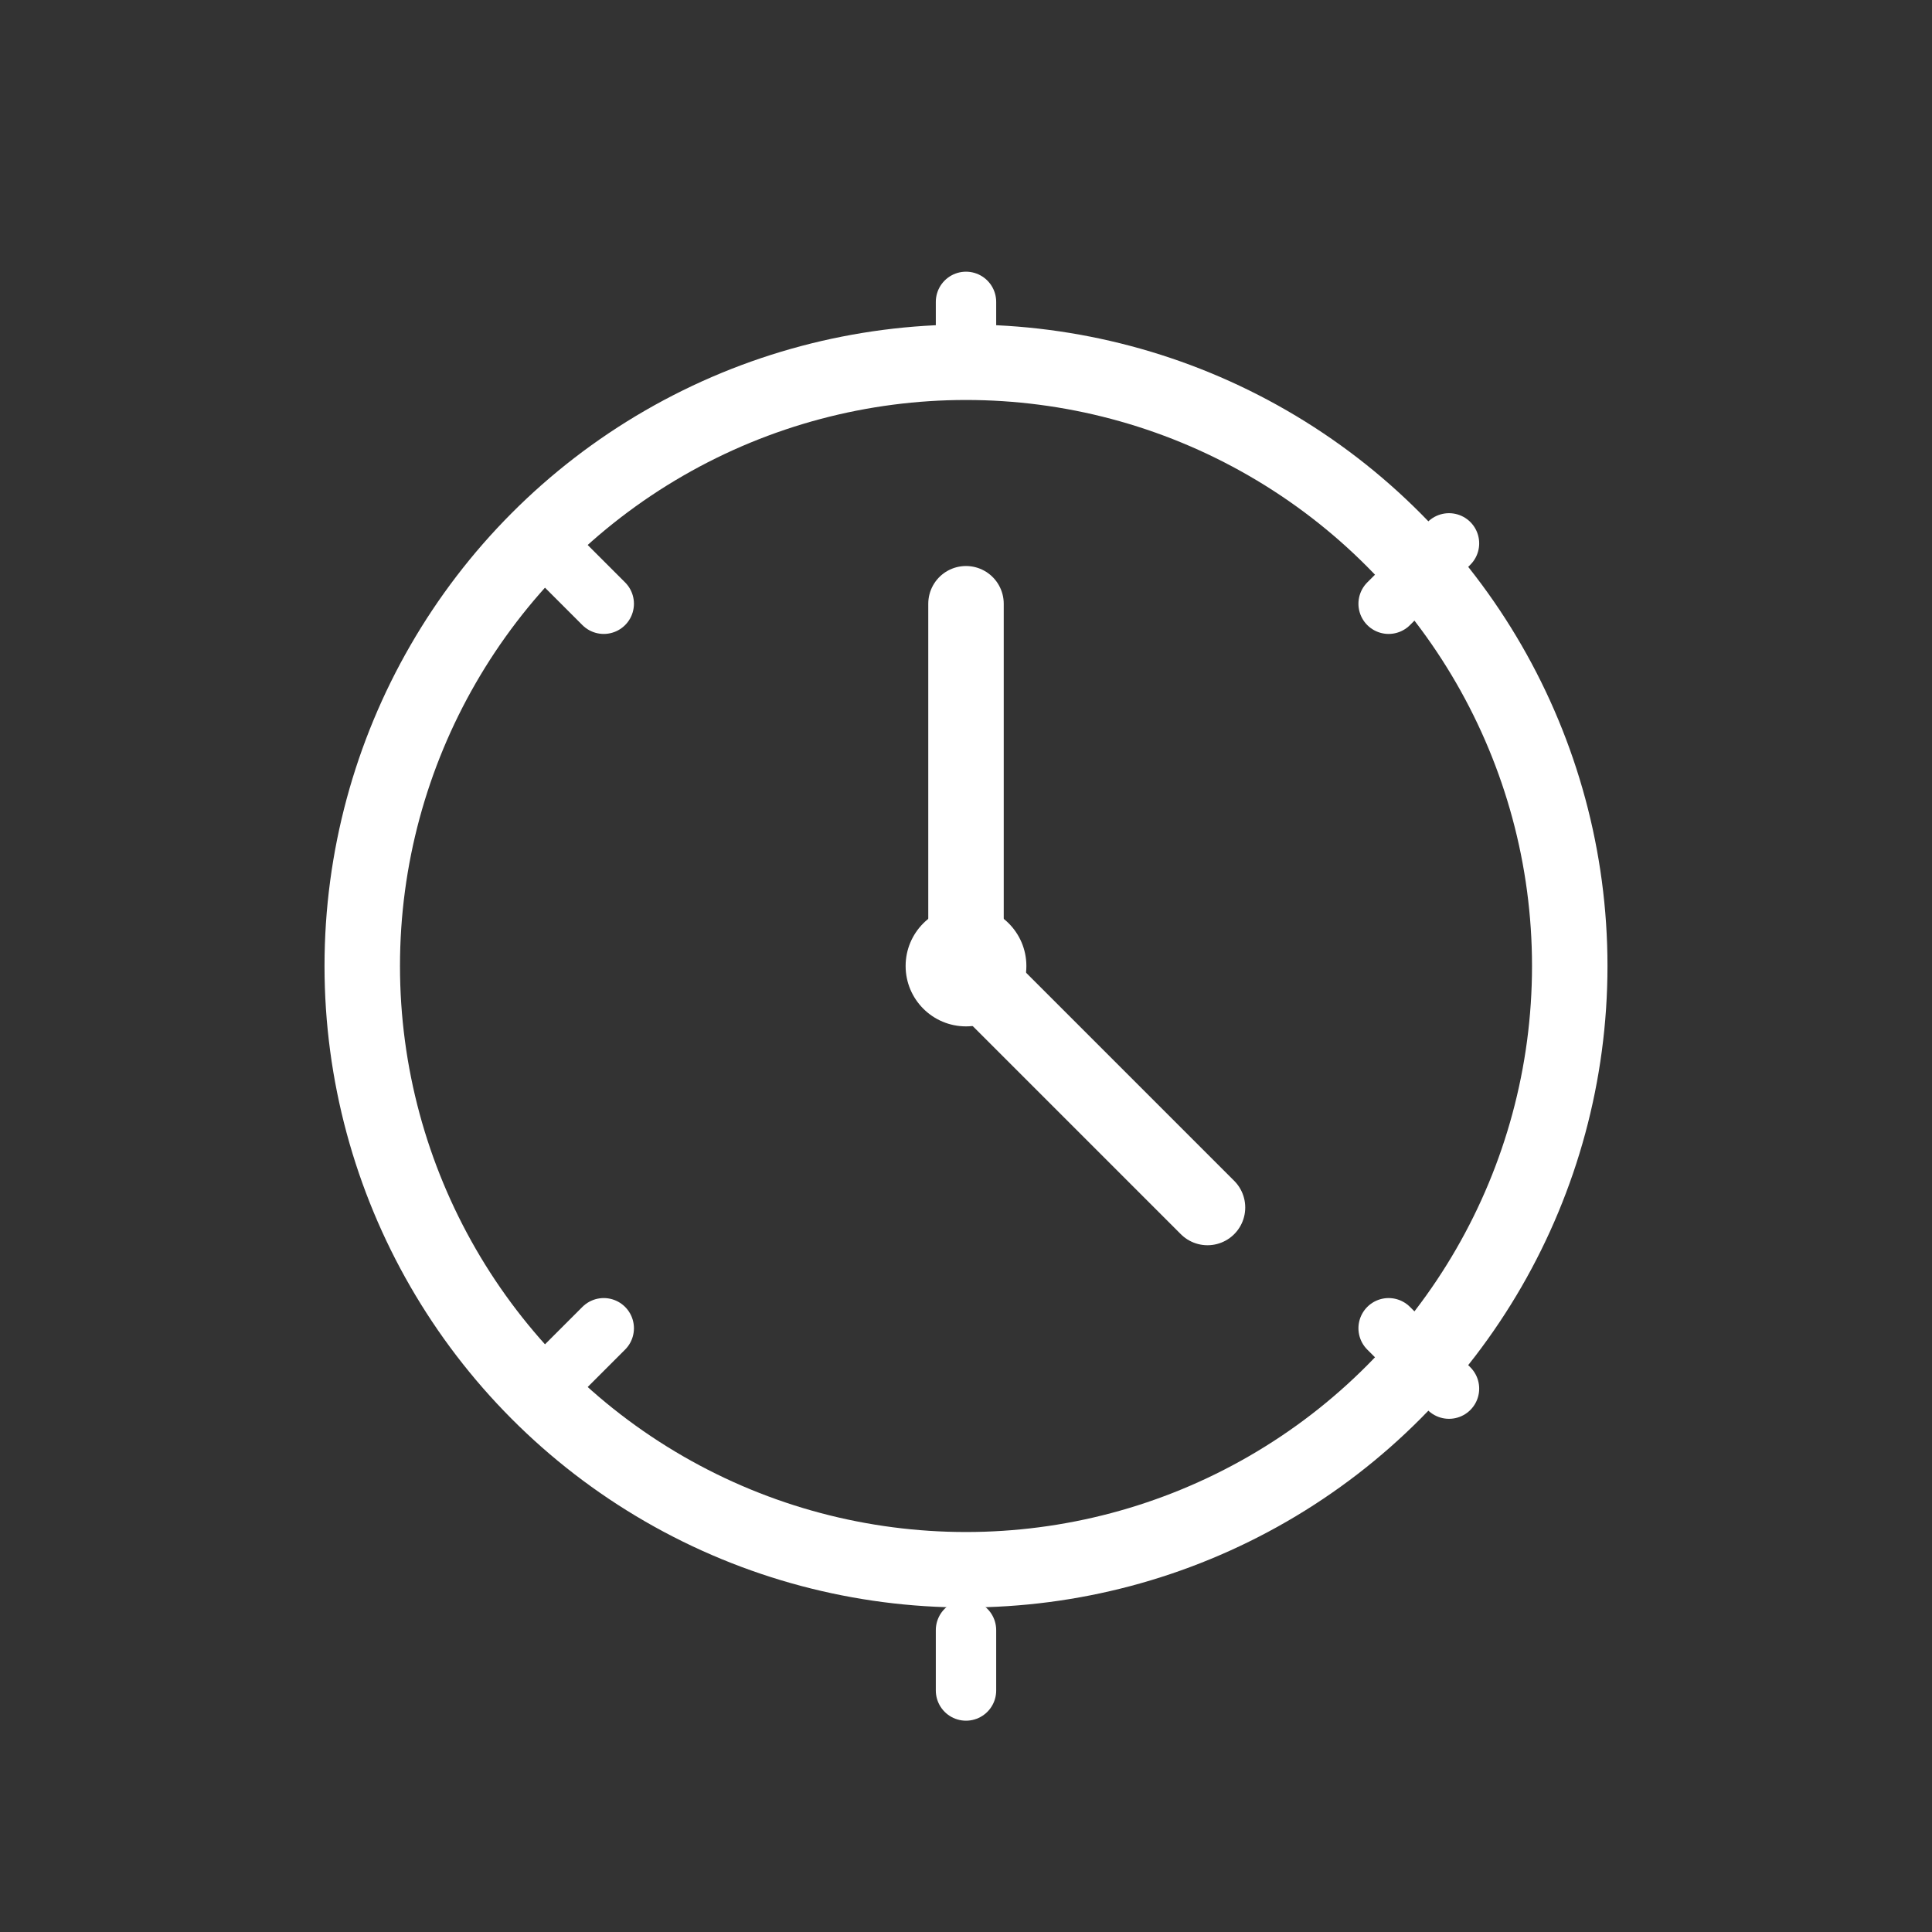
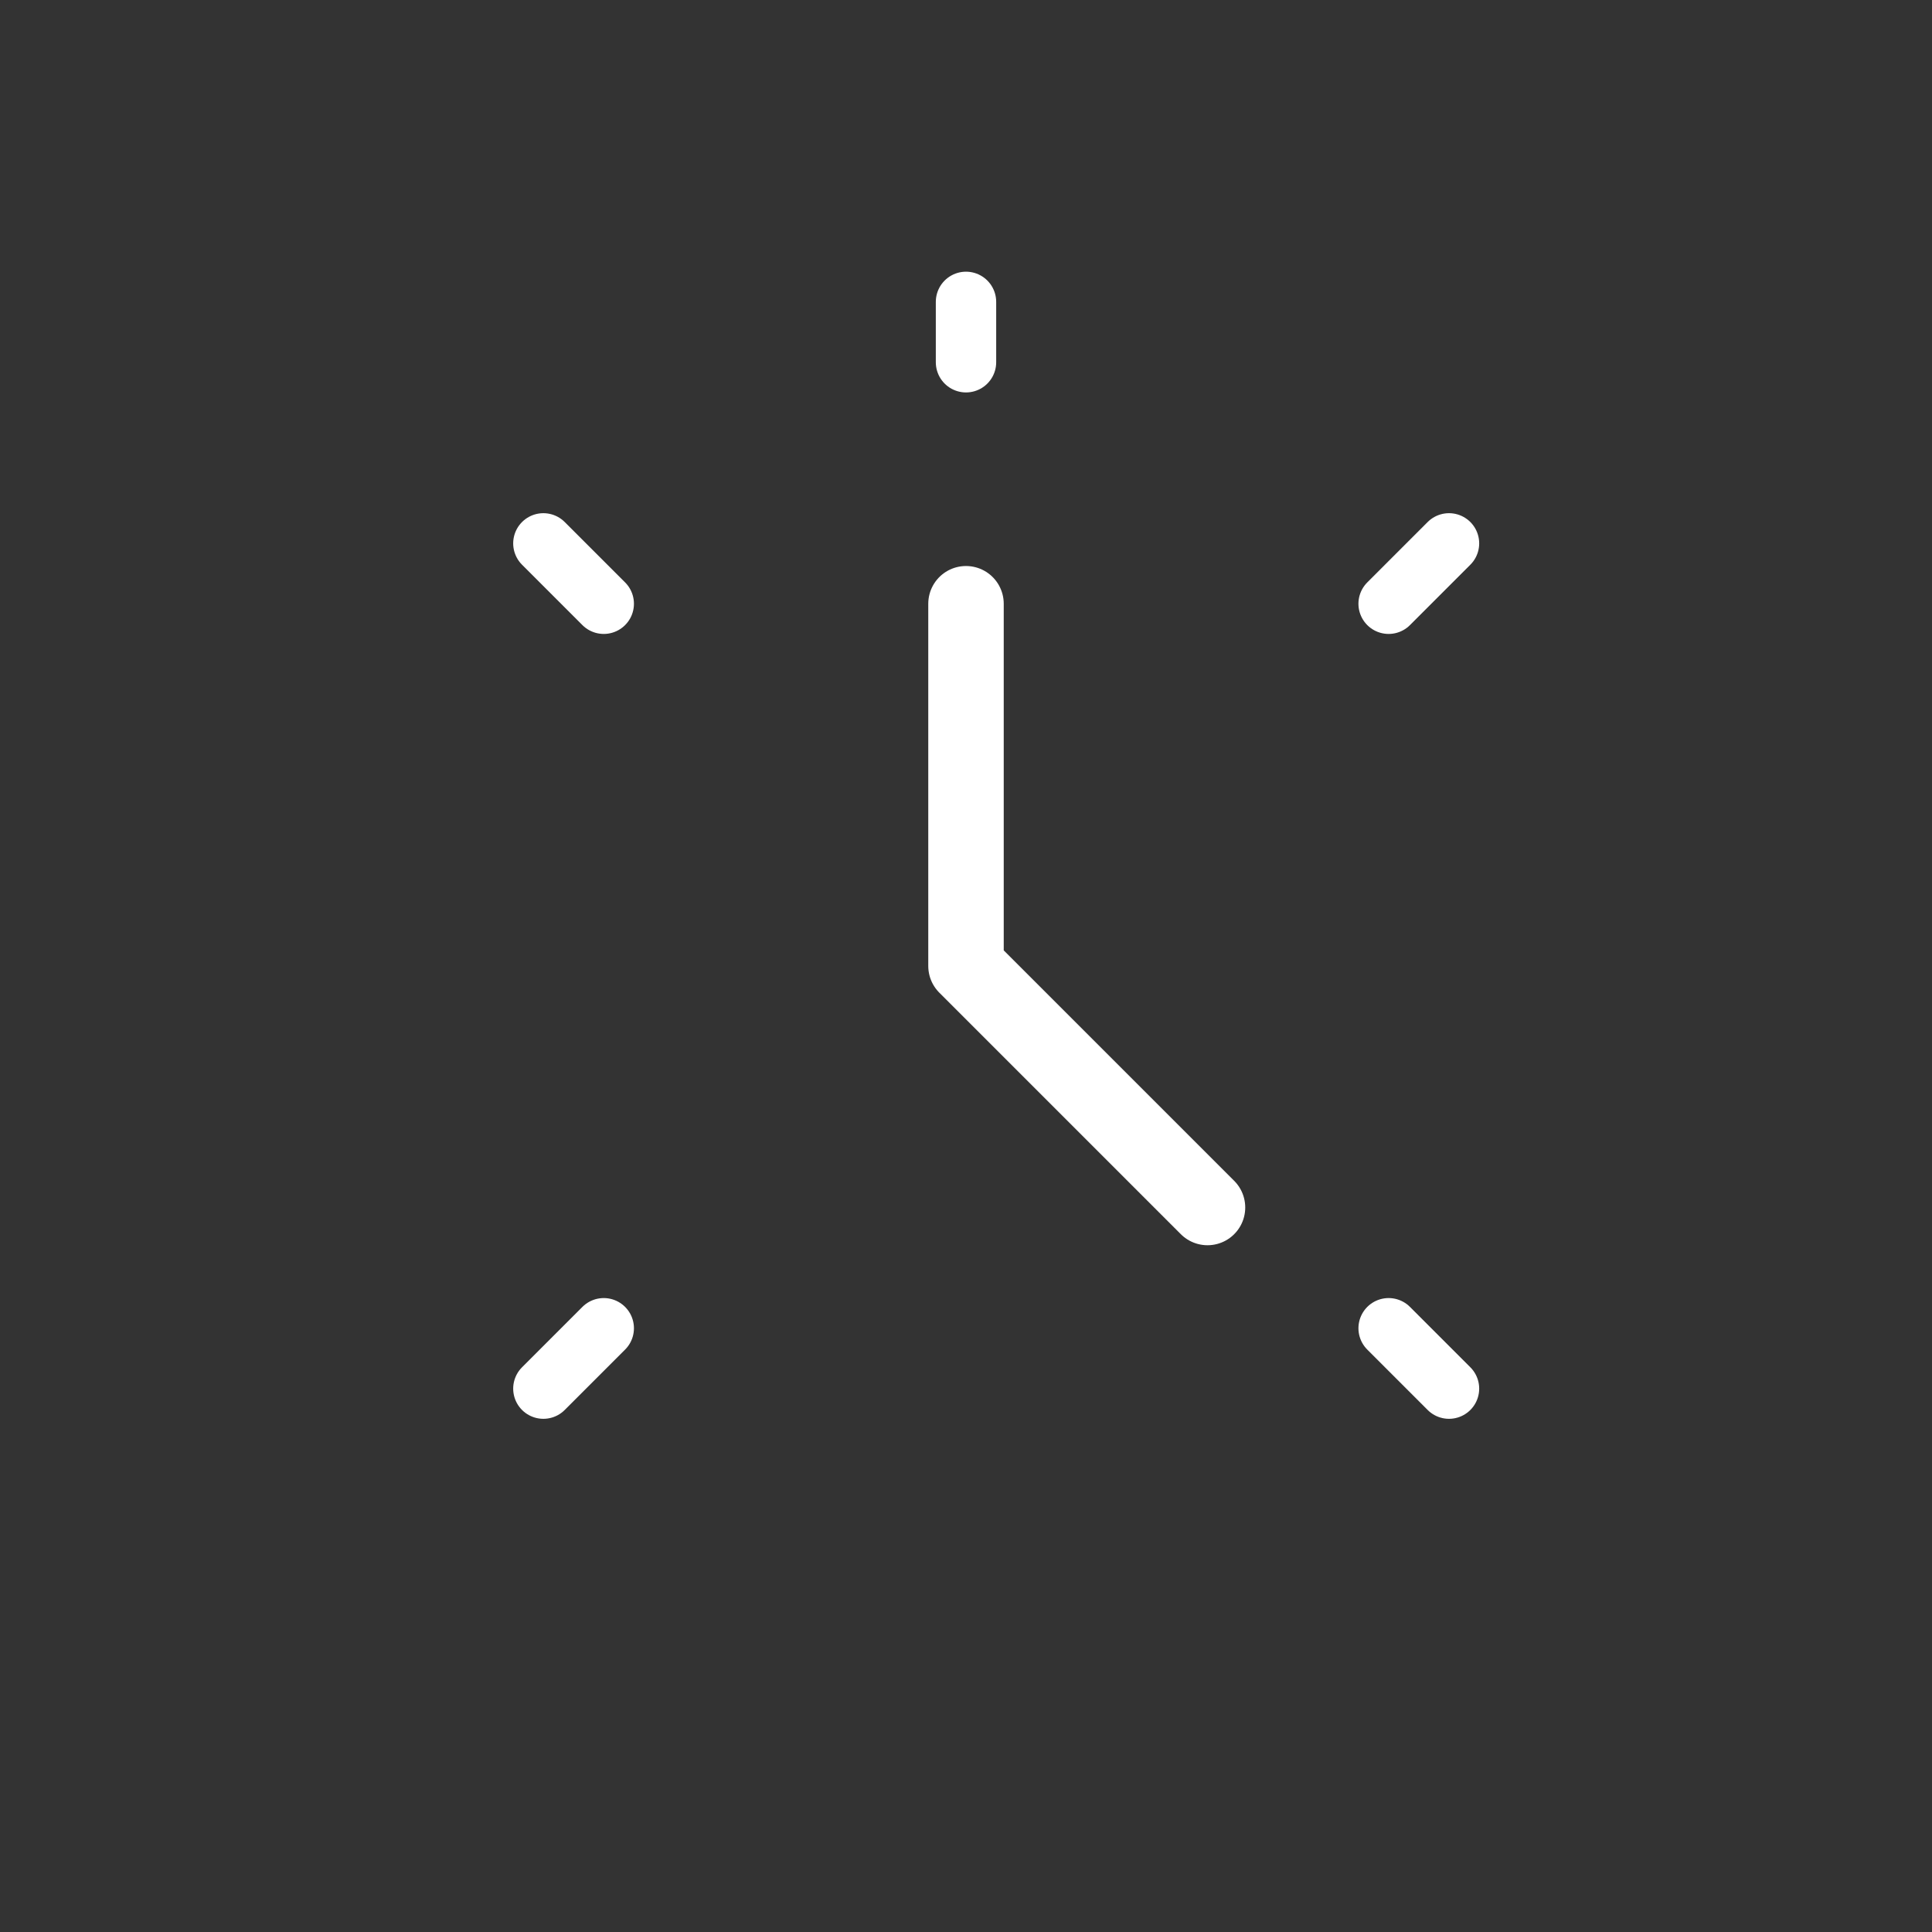
<svg xmlns="http://www.w3.org/2000/svg" viewBox="0 0 64 64" fill="none">
  <rect x="0" y="0" width="64" height="64" fill="#333333" stroke="none" />
-   <circle cx="32" cy="32" r="20" stroke="#ffffff" stroke-width="2.5" fill="none" />
  <path d="M32 20V32L40 40" stroke="#ffffff" stroke-width="2.5" stroke-linecap="round" stroke-linejoin="round" />
-   <circle cx="32" cy="32" r="2" fill="#ffffff" />
  <path d="M20 20L18 18" stroke="#ffffff" stroke-width="2" stroke-linecap="round" />
  <path d="M46 20L48 18" stroke="#ffffff" stroke-width="2" stroke-linecap="round" />
  <path d="M20 44L18 46" stroke="#ffffff" stroke-width="2" stroke-linecap="round" />
  <path d="M46 44L48 46" stroke="#ffffff" stroke-width="2" stroke-linecap="round" />
  <path d="M32 12L32 10" stroke="#ffffff" stroke-width="2" stroke-linecap="round" />
-   <path d="M32 54L32 56" stroke="#ffffff" stroke-width="2" stroke-linecap="round" />
</svg>